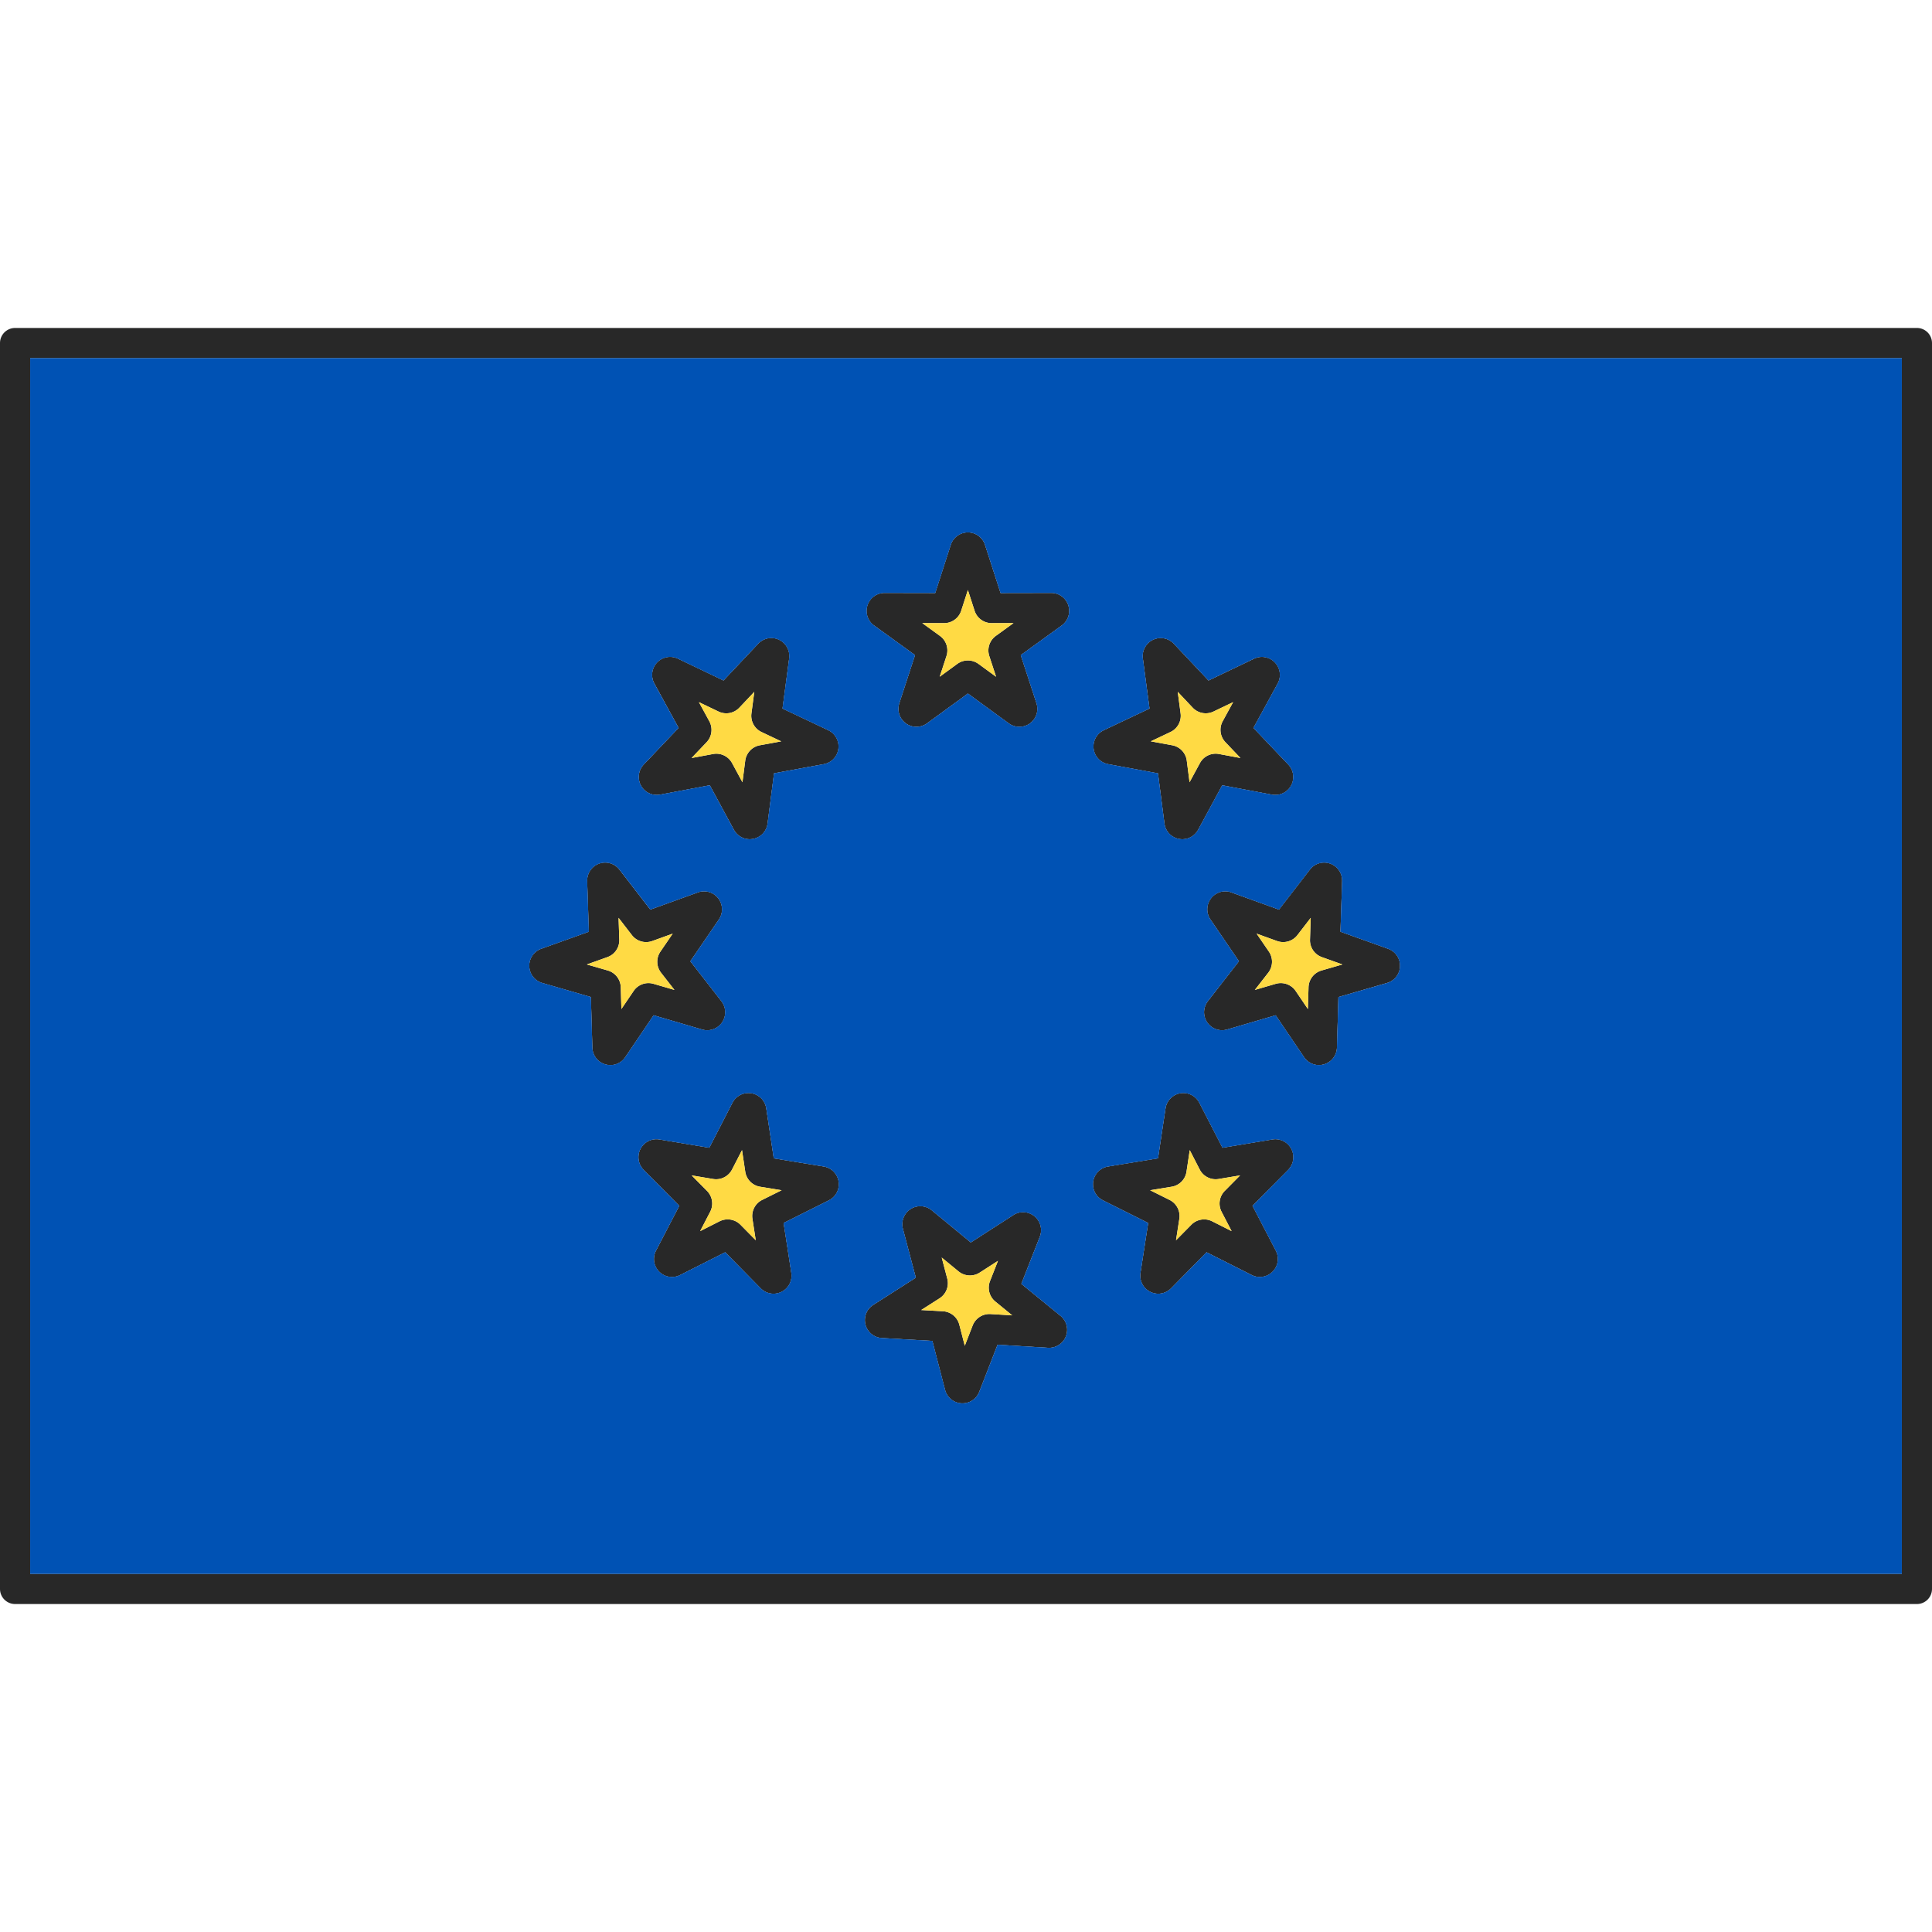
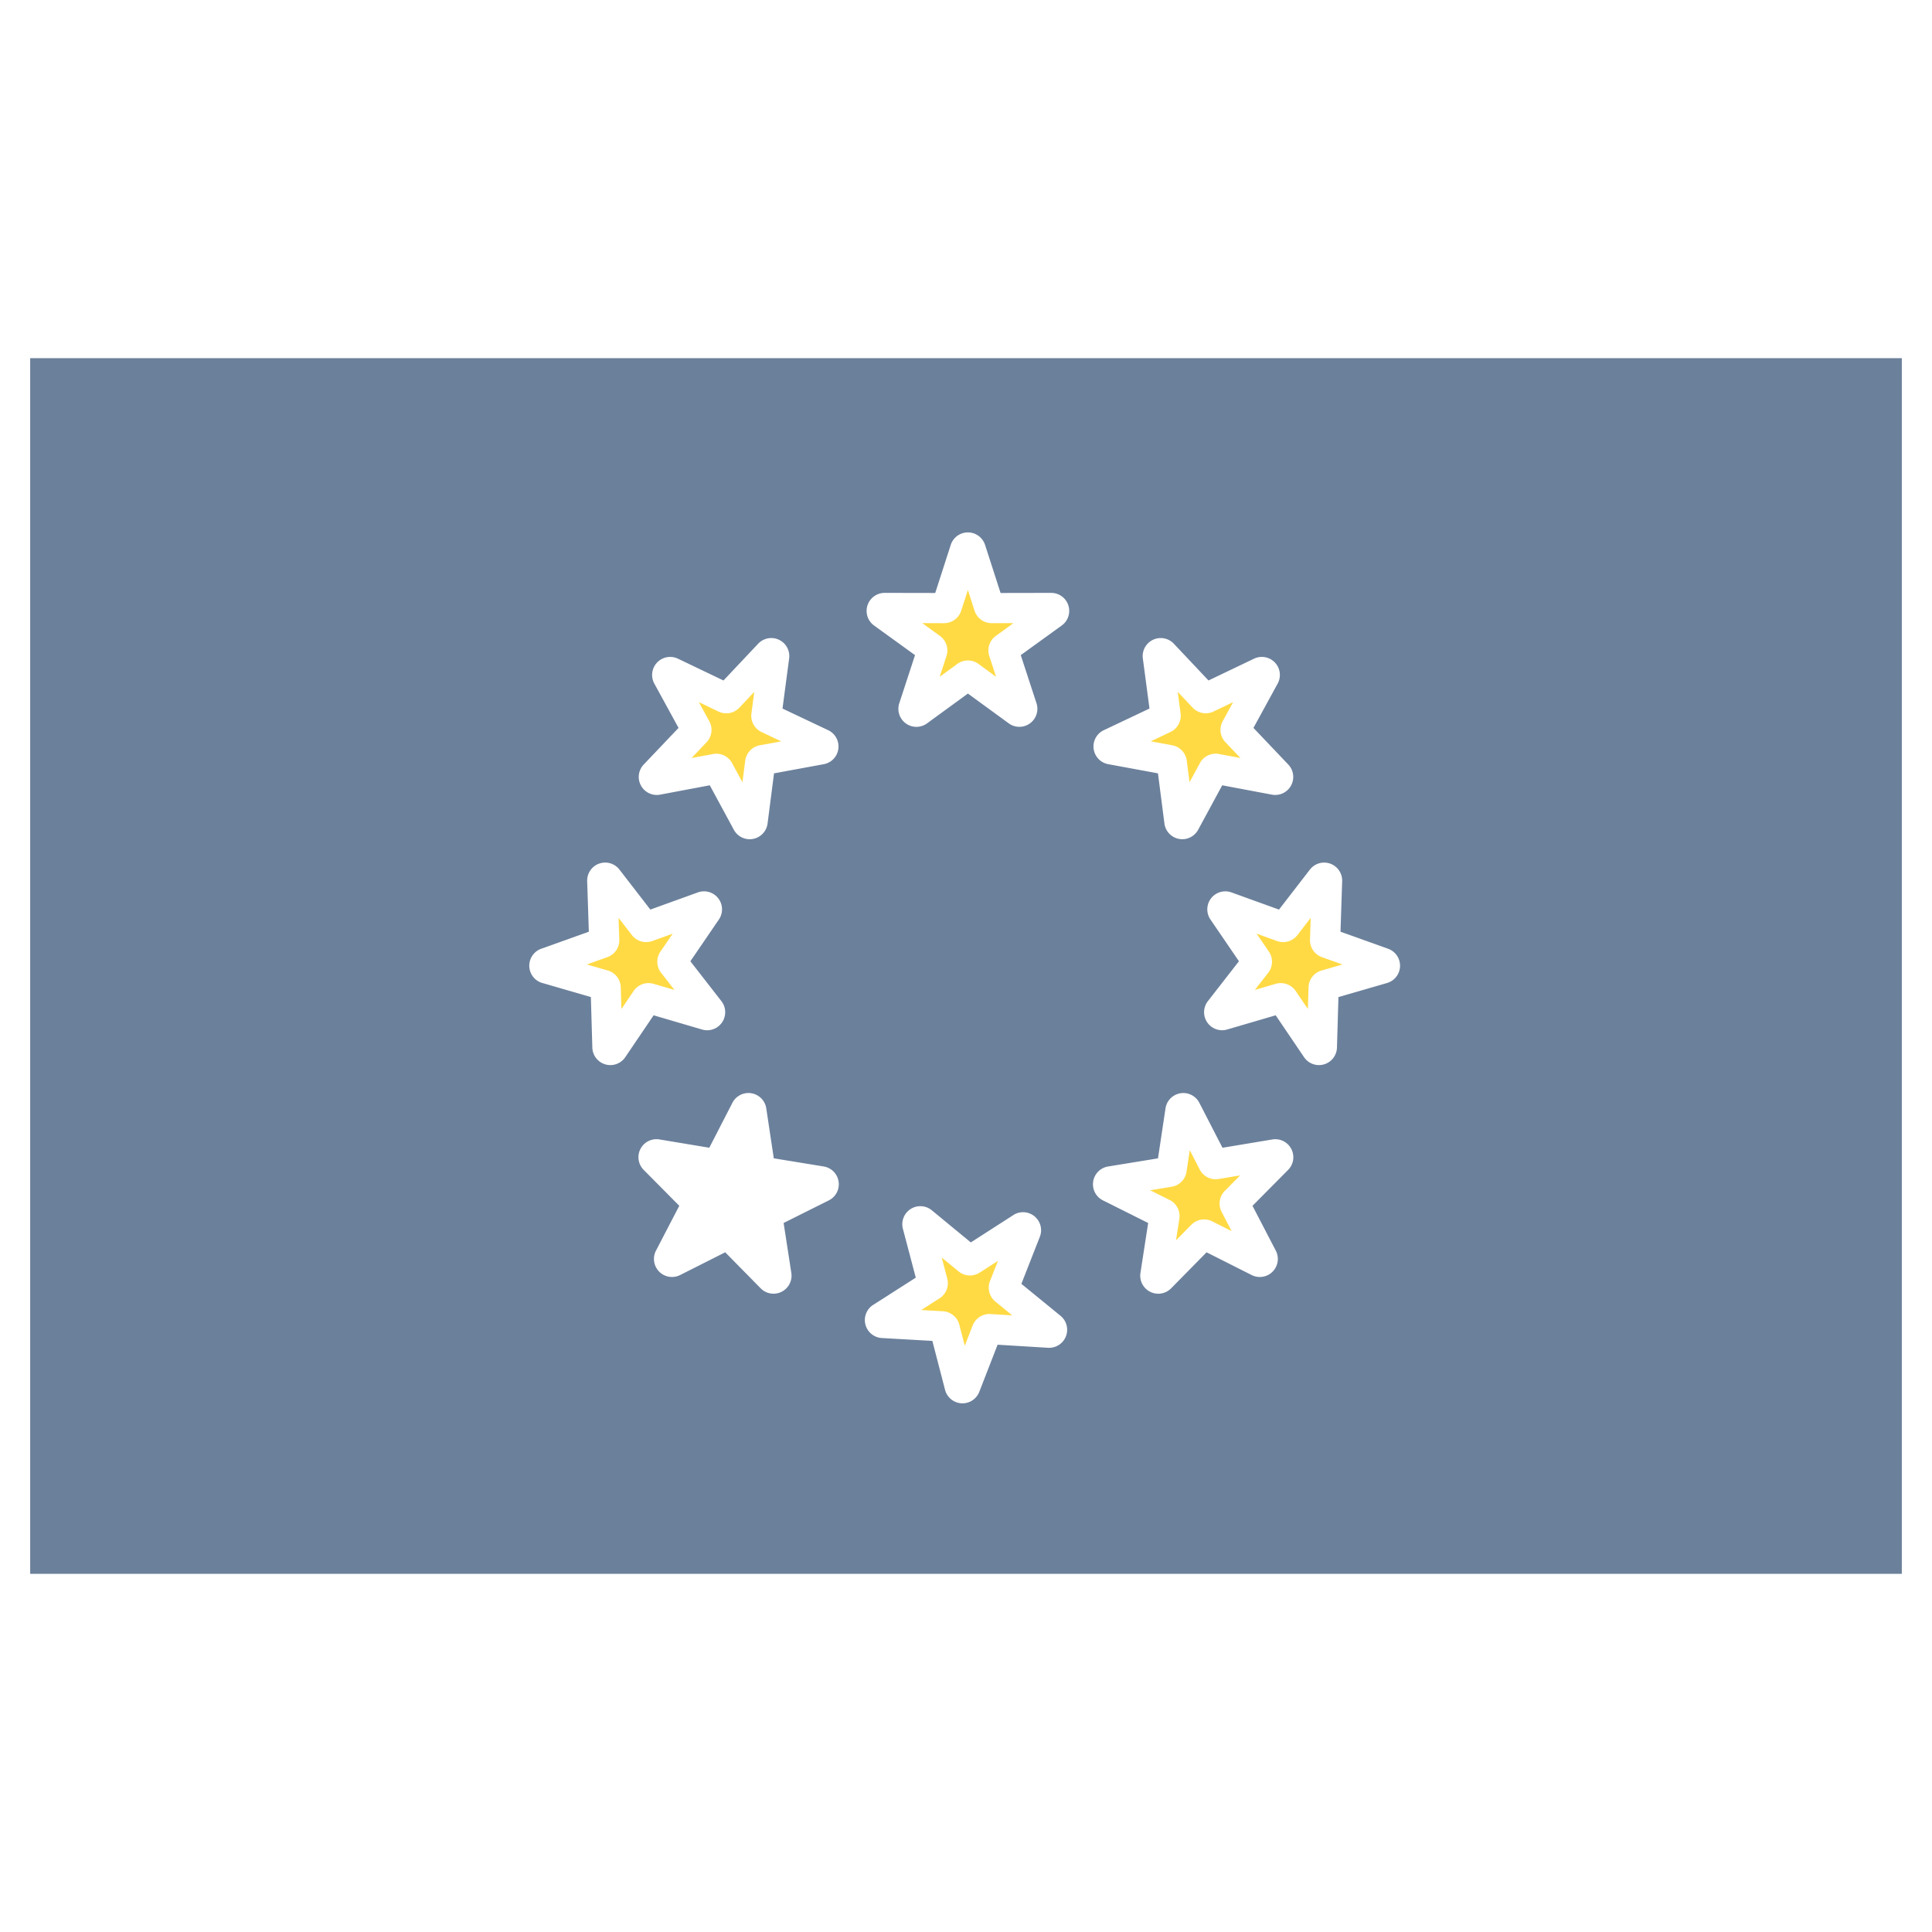
<svg xmlns="http://www.w3.org/2000/svg" id="Layer_1" height="512" viewBox="0 0 512 512" width="512" data-name="Layer 1">
  <g fill-rule="evenodd">
-     <path d="m248.984 344.072a4.754 4.754 0 0 0 2.047-5.237l-1.468-5.573 4.452 3.663a4.768 4.768 0 0 0 5.611.33l4.847-3.119-2.108 5.359a4.754 4.754 0 0 0 1.423 5.441l4.464 3.649-5.759-.351a4.785 4.785 0 0 0 -4.728 3.031l-2.088 5.38-1.446-5.58a4.763 4.763 0 0 0 -4.35-3.569l-5.755-.324zm-15.3 10.521 13.392.76 3.369 12.983a4.767 4.767 0 0 0 4.337 3.569h.285a4.758 4.758 0 0 0 4.442-3.039l4.858-12.5 13.388.811a4.774 4.774 0 0 0 3.305-8.46l-10.39-8.483 4.9-12.488a4.773 4.773 0 0 0 -7.02-5.76v.014l-11.279 7.258-10.353-8.528a4.775 4.775 0 0 0 -7.648 4.9l3.43 12.97-11.3 7.218a4.767 4.767 0 0 0 2.3 8.78zm76.8-40.1a4.74 4.74 0 0 0 3.951-4l.857-5.7 2.638 5.129a4.751 4.751 0 0 0 5.024 2.52l5.686-.954-4.059 4.105a4.739 4.739 0 0 0 -.846 5.549l2.657 5.12-5.145-2.6a4.757 4.757 0 0 0 -5.549.921l-4.043 4.1.879-5.689a4.769 4.769 0 0 0 -2.583-5l-5.157-2.57 5.69-.932zm-18.21 3.607 12 6-2.044 13.248a4.754 4.754 0 0 0 2.573 4.992 4.7 4.7 0 0 0 2.145.51 4.785 4.785 0 0 0 3.4-1.42l9.409-9.563 11.978 6.044a4.772 4.772 0 0 0 6.38-6.461l-6.184-11.9 9.443-9.522a4.769 4.769 0 0 0 -4.167-8.068l-13.231 2.2-6.136-11.92a4.769 4.769 0 0 0 -8.961 1.471l-1.994 13.257-13.241 2.16a4.765 4.765 0 0 0 -1.365 8.969zm-90.293-.108a4.765 4.765 0 0 0 -2.578 5l.878 5.687-4.04-4.1a4.745 4.745 0 0 0 -3.4-1.427 4.8 4.8 0 0 0 -2.154.51l-5.146 2.6 2.656-5.112a4.748 4.748 0 0 0 -.845-5.558l-4.059-4.1 5.689.954a4.756 4.756 0 0 0 5.022-2.52l2.638-5.129.856 5.7a4.753 4.753 0 0 0 3.952 4l5.689.93-5.16 2.569zm16.32-8.861-13.24-2.16-1.994-13.261a4.771 4.771 0 0 0 -8.958-1.477l-6.138 11.93-13.234-2.2a4.767 4.767 0 0 0 -4.168 8.06l9.446 9.53-6.184 11.9a4.774 4.774 0 0 0 6.382 6.463l11.976-6.044 9.409 9.562a4.788 4.788 0 0 0 3.4 1.421 4.778 4.778 0 0 0 4.717-5.5l-2.044-13.251 12-6a4.767 4.767 0 0 0 -1.368-8.969zm-57.347-55.48a4.744 4.744 0 0 0 3.166-4.647l-.19-5.762 3.527 4.568a4.769 4.769 0 0 0 5.394 1.573l5.42-1.96-3.251 4.756a4.746 4.746 0 0 0 .175 5.614l3.541 4.547-5.527-1.61a4.744 4.744 0 0 0 -5.3 1.9l-3.232 4.77-.168-5.76a4.763 4.763 0 0 0 -3.445-4.45l-5.538-1.6 5.424-1.94zm-17.254 6.849 12.887 3.731.391 13.4a4.744 4.744 0 0 0 3.432 4.442 4.721 4.721 0 0 0 5.286-1.9l7.522-11.109 12.876 3.779a4.772 4.772 0 0 0 5.1-7.51l-8.238-10.593 7.568-11.079a4.77 4.77 0 0 0 -5.566-7.168l-12.614 4.558-8.2-10.611a4.768 4.768 0 0 0 -8.543 3.074l.442 13.4-12.627 4.522a4.765 4.765 0 0 0 .279 9.068zm200.131-12.69 3.523-4.568-.19 5.76a4.748 4.748 0 0 0 3.161 4.651l5.428 1.938-5.537 1.6a4.766 4.766 0 0 0 -3.445 4.451l-.168 5.76-3.229-4.77a4.75 4.75 0 0 0 -3.943-2.1 4.808 4.808 0 0 0 -1.352.19l-5.532 1.617 3.539-4.54a4.761 4.761 0 0 0 .177-5.626l-3.251-4.751 5.422 1.958a4.77 4.77 0 0 0 5.4-1.571zm-17.5-11.317a4.766 4.766 0 0 0 -5.564 7.17l7.565 11.077-8.237 10.58a4.77 4.77 0 0 0 5.1 7.514l12.872-3.77 7.522 11.106a4.754 4.754 0 0 0 3.942 2.1 4.844 4.844 0 0 0 1.339-.2 4.748 4.748 0 0 0 3.437-4.44l.392-13.4 12.887-3.731a4.765 4.765 0 0 0 .282-9.067l-12.631-4.523.442-13.4a4.768 4.768 0 0 0 -8.543-3.071l-8.2 10.608-12.611-4.546zm-138.352-45.36-2.764-5.063 5.2 2.493a4.759 4.759 0 0 0 5.529-1.03l3.956-4.19-.759 5.711a4.757 4.757 0 0 0 2.68 4.946l5.21 2.468-5.667 1.039a4.767 4.767 0 0 0 -3.869 4.083l-.737 5.718-2.745-5.071a4.764 4.764 0 0 0 -4.186-2.5 4.368 4.368 0 0 0 -.891.091l-5.664 1.055 3.973-4.176a4.748 4.748 0 0 0 .728-5.57zm-13.055 19.458 13.182-2.48 6.387 11.8a4.76 4.76 0 0 0 4.185 2.5 5.4 5.4 0 0 0 .882-.08 4.757 4.757 0 0 0 3.86-4.08l1.714-13.31 13.2-2.43a4.769 4.769 0 0 0 1.172-9l-12.122-5.743 1.764-13.3a4.771 4.771 0 0 0 -8.2-3.9l-9.206 9.76-12.1-5.792a4.77 4.77 0 0 0 -6.242 6.592l6.433 11.768-9.245 9.72a4.767 4.767 0 0 0 4.339 7.97zm135.26-16.6a4.753 4.753 0 0 0 2.689-4.937l-.759-5.71 3.955 4.19a4.765 4.765 0 0 0 5.528 1.03l5.2-2.493-2.766 5.063a4.75 4.75 0 0 0 .731 5.57l3.973 4.176-5.666-1.057a4.737 4.737 0 0 0 -5.076 2.412l-2.745 5.067-.737-5.719a4.758 4.758 0 0 0 -3.867-4.078l-5.668-1.043zm-16.5 8.523 13.191 2.43 1.715 13.307a4.766 4.766 0 0 0 3.854 4.083 5.569 5.569 0 0 0 .886.08 4.759 4.759 0 0 0 4.185-2.5l6.388-11.8 13.18 2.48a4.764 4.764 0 0 0 4.34-7.968l-9.243-9.722 6.432-11.767a4.77 4.77 0 0 0 -6.244-6.591l-12.1 5.79-9.206-9.761a4.773 4.773 0 0 0 -8.2 3.9l1.766 13.3-12.128 5.74a4.768 4.768 0 0 0 1.178 9zm-43.5-37.372h.007a4.765 4.765 0 0 0 4.54-3.3l1.77-5.491 1.771 5.49a4.76 4.76 0 0 0 4.541 3.3h.007l5.765-.012-4.668 3.38a4.758 4.758 0 0 0 -1.74 5.352l1.792 5.48-4.656-3.4a4.76 4.76 0 0 0 -5.623 0l-4.657 3.4 1.793-5.49a4.755 4.755 0 0 0 -1.739-5.34l-4.669-3.382 5.766.01zm-18.562.611 10.867 7.858-4.169 12.752a4.773 4.773 0 0 0 7.345 5.341l10.835-7.904 10.836 7.906a4.771 4.771 0 0 0 7.346-5.335l-4.17-12.754 10.866-7.858a4.772 4.772 0 0 0 -2.8-8.639h-.008l-13.413.026-4.12-12.766a4.773 4.773 0 0 0 -9.079 0l-4.12 12.766-13.416-.027h-.007a4.773 4.773 0 0 0 -2.8 8.639zm272.378 251.331v-322.169h-496v322.169zm4-330.169h-504a4 4 0 0 0 -4 4v330.169a4 4 0 0 0 4 4h504a4 4 0 0 0 4-4v-330.169a4 4 0 0 0 -4-4z" fill="#282828" />
    <path d="m504 94.915h-496v322.169h496zm-162.631 215.118-9.443 9.522 6.184 11.9a4.779 4.779 0 0 1 -6.38 6.461l-11.978-6.044-9.409 9.563a4.777 4.777 0 0 1 -8.114-4.082l2.044-13.248-12-6a4.771 4.771 0 0 1 1.365-8.969l13.241-2.16 1.994-13.257a4.774 4.774 0 0 1 8.961-1.471l6.136 11.92 13.231-2.2a4.775 4.775 0 0 1 4.167 8.068zm-65.792 17.712-4.9 12.488 10.39 8.483a4.779 4.779 0 0 1 -3.305 8.46l-13.388-.811-4.858 12.5a4.775 4.775 0 0 1 -9.064-.53l-3.369-12.983-13.392-.76a4.772 4.772 0 0 1 -2.3-8.78l11.3-7.218-3.419-12.97a4.781 4.781 0 0 1 7.648-4.9l10.353 8.528 11.283-7.252v-.01a4.78 4.78 0 0 1 7.02 5.76zm-57.277-18.612a4.772 4.772 0 0 1 1.368 8.969l-12 6 2.044 13.251a4.777 4.777 0 0 1 -8.114 4.078l-9.409-9.562-11.976 6.044a4.781 4.781 0 0 1 -6.382-6.463l6.184-11.9-9.446-9.53a4.773 4.773 0 0 1 4.168-8.06l13.234 2.2 6.138-11.93a4.777 4.777 0 0 1 8.958 1.477l1.994 13.261 13.24 2.16zm-35.345-54.391 8.238 10.593a4.779 4.779 0 0 1 -5.1 7.51l-12.876-3.779-7.522 11.109a4.774 4.774 0 0 1 -8.718-2.542l-.391-13.4-12.886-3.733a4.77 4.77 0 0 1 -.279-9.068l12.627-4.522-.442-13.4a4.775 4.775 0 0 1 8.543-3.074l8.2 10.611 12.614-4.558a4.777 4.777 0 0 1 5.566 7.168l-7.568 11.079zm184.628 5.76-12.883 3.731-.392 13.4a4.773 4.773 0 0 1 -8.718 2.537l-7.522-11.106-12.872 3.77a4.776 4.776 0 0 1 -5.1-7.514l8.237-10.58-7.565-11.077a4.775 4.775 0 0 1 5.564-7.17l12.612 4.558 8.2-10.608a4.773 4.773 0 0 1 8.543 3.071l-.442 13.4 12.631 4.523a4.771 4.771 0 0 1 -.282 9.067zm-149.258-57.987-13.2 2.43-1.714 13.31a4.775 4.775 0 0 1 -8.927 1.657l-6.387-11.8-13.182 2.48a4.775 4.775 0 0 1 -4.339-7.97l9.245-9.72-6.433-11.768a4.782 4.782 0 0 1 6.242-6.592l12.1 5.792 9.206-9.76a4.777 4.777 0 0 1 8.2 3.9l-1.764 13.3 12.122 5.743a4.774 4.774 0 0 1 -1.172 9zm118.755 8.078-13.18-2.48-6.388 11.8a4.775 4.775 0 0 1 -8.925-1.663l-1.715-13.307-13.191-2.43a4.773 4.773 0 0 1 -1.178-9l12.123-5.742-1.766-13.3a4.78 4.78 0 0 1 8.2-3.9l9.206 9.761 12.1-5.79a4.782 4.782 0 0 1 6.244 6.591l-6.433 11.767 9.243 9.722a4.772 4.772 0 0 1 -4.34 7.968zm-66.57-36.981 4.17 12.754a4.771 4.771 0 0 1 -7.346 5.335l-10.834-7.901-10.836 7.91a4.773 4.773 0 0 1 -7.345-5.341l4.169-12.752-10.867-7.858a4.78 4.78 0 0 1 2.8-8.639l13.423.026 4.12-12.766a4.779 4.779 0 0 1 9.08 0l4.12 12.766 13.413-.026a4.772 4.772 0 0 1 2.8 8.639z" fill="#6b809b" />
-     <path d="m274.68 186.366a4.771 4.771 0 0 1 -7.346 5.335l-10.834-7.901-10.836 7.91a4.773 4.773 0 0 1 -7.345-5.341l4.169-12.752-10.867-7.858a4.78 4.78 0 0 1 2.8-8.639l13.423.026 4.12-12.766a4.779 4.779 0 0 1 9.08 0l4.12 12.766 13.413-.026a4.772 4.772 0 0 1 2.8 8.639l-10.866 7.858 4.17 12.754zm229.32-91.451h-496v322.169h496zm-197.12 212.058 1.994-13.257a4.774 4.774 0 0 1 8.961-1.471l6.136 11.92 13.231-2.2a4.775 4.775 0 0 1 4.167 8.068l-9.443 9.522 6.184 11.9a4.779 4.779 0 0 1 -6.38 6.461l-11.978-6.044-9.409 9.563a4.777 4.777 0 0 1 -8.114-4.082l2.044-13.248-12-6a4.771 4.771 0 0 1 1.365-8.969l13.241-2.16zm-49.6 22.28 11.276-7.253v-.01a4.78 4.78 0 0 1 7.02 5.76l-4.9 12.488 10.39 8.483a4.779 4.779 0 0 1 -3.305 8.46l-13.388-.811-4.858 12.5a4.775 4.775 0 0 1 -9.064-.53l-3.369-12.983-13.392-.76a4.772 4.772 0 0 1 -2.3-8.78l11.3-7.218-3.419-12.97a4.781 4.781 0 0 1 7.648-4.9l10.353 8.528zm-38.98-20.12a4.772 4.772 0 0 1 1.368 8.969l-12 6 2.044 13.251a4.777 4.777 0 0 1 -8.114 4.078l-9.409-9.562-11.976 6.044a4.781 4.781 0 0 1 -6.382-6.463l6.184-11.9-9.446-9.53a4.773 4.773 0 0 1 4.168-8.06l13.234 2.2 6.138-11.93a4.777 4.777 0 0 1 8.958 1.477l1.994 13.261 13.24 2.16zm-35.345-54.391 8.238 10.593a4.779 4.779 0 0 1 -5.1 7.51l-12.876-3.779-7.522 11.109a4.774 4.774 0 0 1 -8.718-2.542l-.391-13.4-12.886-3.733a4.77 4.77 0 0 1 -.279-9.068l12.627-4.522-.442-13.4a4.775 4.775 0 0 1 8.543-3.074l8.2 10.611 12.614-4.558a4.777 4.777 0 0 1 5.566 7.168l-7.568 11.079zm142.237 18.094a4.776 4.776 0 0 1 -5.1-7.514l8.237-10.58-7.565-11.077a4.775 4.775 0 0 1 5.564-7.17l12.612 4.558 8.2-10.608a4.773 4.773 0 0 1 8.543 3.071l-.442 13.4 12.631 4.523a4.771 4.771 0 0 1 -.282 9.067l-12.89 3.727-.392 13.4a4.773 4.773 0 0 1 -8.718 2.537l-7.522-11.106-12.872 3.77zm-106.867-70.321-13.2 2.43-1.714 13.31a4.775 4.775 0 0 1 -8.927 1.657l-6.387-11.8-13.182 2.48a4.775 4.775 0 0 1 -4.339-7.97l9.245-9.72-6.433-11.768a4.782 4.782 0 0 1 6.242-6.592l12.1 5.792 9.206-9.76a4.777 4.777 0 0 1 8.2 3.9l-1.764 13.3 12.122 5.743a4.774 4.774 0 0 1 -1.172 9zm118.755 8.078-13.18-2.48-6.388 11.8a4.775 4.775 0 0 1 -8.925-1.663l-1.715-13.307-13.191-2.43a4.773 4.773 0 0 1 -1.178-9l12.123-5.742-1.766-13.3a4.78 4.78 0 0 1 8.2-3.9l9.206 9.761 12.1-5.79a4.782 4.782 0 0 1 6.244 6.591l-6.433 11.767 9.243 9.722a4.772 4.772 0 0 1 -4.34 7.971z" fill="#0052b4" />
    <g fill="#ffda44">
      <path d="m333.01 247.425 3.251 4.751a4.761 4.761 0 0 1 -.177 5.626l-3.539 4.54 5.532-1.617a4.771 4.771 0 0 1 5.3 1.91l3.229 4.77.168-5.76a4.766 4.766 0 0 1 3.445-4.451l5.537-1.6-5.428-1.938a4.748 4.748 0 0 1 -3.166-4.656l.19-5.76-3.523 4.568a4.77 4.77 0 0 1 -5.4 1.571z" />
      <path d="m315.242 207.3 2.745-5.067a4.737 4.737 0 0 1 5.076-2.412l5.666 1.057-3.973-4.176a4.75 4.75 0 0 1 -.731-5.57l2.766-5.063-5.2 2.493a4.765 4.765 0 0 1 -5.528-1.03l-3.955-4.19.759 5.71a4.753 4.753 0 0 1 -2.689 4.937l-5.208 2.471 5.668 1.043a4.758 4.758 0 0 1 3.867 4.078z" />
      <path d="m262.174 173.865a4.758 4.758 0 0 1 1.74-5.352l4.668-3.38-5.765.012a4.759 4.759 0 0 1 -4.548-3.3l-1.771-5.49-1.77 5.491a4.759 4.759 0 0 1 -4.547 3.3l-5.766-.01 4.669 3.382a4.755 4.755 0 0 1 1.739 5.34l-1.793 5.49 4.657-3.4a4.766 4.766 0 0 1 5.623 0l4.656 3.4z" />
      <path d="m201.821 194a4.757 4.757 0 0 1 -2.687-4.939l.759-5.711-3.956 4.19a4.759 4.759 0 0 1 -5.529 1.03l-5.2-2.493 2.764 5.063a4.748 4.748 0 0 1 -.728 5.57l-3.973 4.176 5.664-1.055a4.74 4.74 0 0 1 5.077 2.406l2.745 5.071.737-5.718a4.767 4.767 0 0 1 3.869-4.083l5.667-1.039z" />
      <path d="m172.851 249.385a4.769 4.769 0 0 1 -5.394-1.573l-3.527-4.568.19 5.762a4.744 4.744 0 0 1 -3.166 4.647l-5.424 1.94 5.538 1.6a4.763 4.763 0 0 1 3.445 4.45l.168 5.76 3.232-4.77a4.744 4.744 0 0 1 5.3-1.9l5.527 1.61-3.54-4.543a4.746 4.746 0 0 1 -.175-5.614l3.251-4.756z" />
-       <path d="m194.006 309.925a4.756 4.756 0 0 1 -5.022 2.52l-5.689-.954 4.059 4.1a4.748 4.748 0 0 1 .845 5.558l-2.656 5.112 5.146-2.6a4.77 4.77 0 0 1 5.552.917l4.04 4.1-.881-5.678a4.765 4.765 0 0 1 2.578-5l5.16-2.569-5.689-.93a4.753 4.753 0 0 1 -3.952-4l-.856-5.7z" />
      <path d="m251.031 338.835a4.754 4.754 0 0 1 -2.047 5.237l-4.858 3.1 5.755.324a4.763 4.763 0 0 1 4.35 3.569l1.446 5.58 2.088-5.38a4.785 4.785 0 0 1 4.728-3.031l5.759.351-4.464-3.649a4.754 4.754 0 0 1 -1.423-5.441l2.108-5.359-4.847 3.119a4.768 4.768 0 0 1 -5.611-.33l-4.452-3.663z" />
      <path d="m309.957 318a4.769 4.769 0 0 1 2.583 5l-.879 5.689 4.043-4.1a4.757 4.757 0 0 1 5.549-.921l5.145 2.6-2.657-5.12a4.739 4.739 0 0 1 .846-5.549l4.059-4.105-5.686.954a4.751 4.751 0 0 1 -5.024-2.52l-2.636-5.128-.857 5.7a4.74 4.74 0 0 1 -3.951 4l-5.69.932z" />
    </g>
  </g>
</svg>